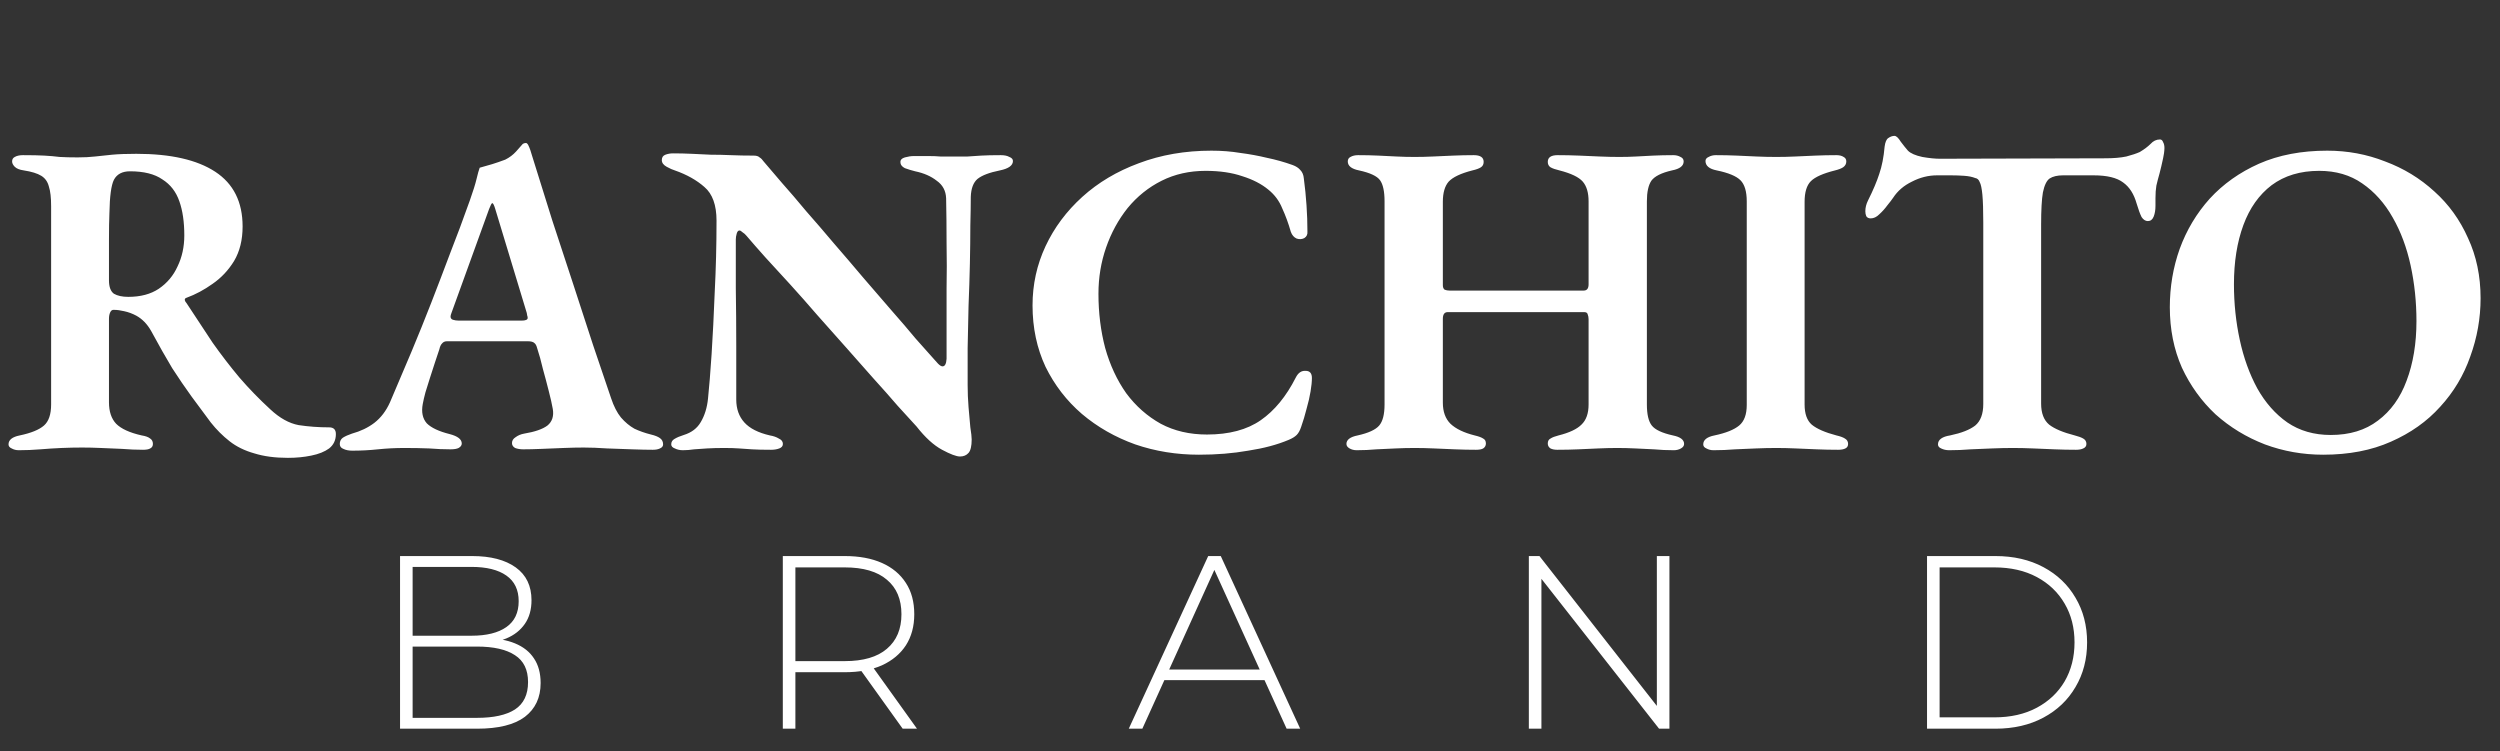
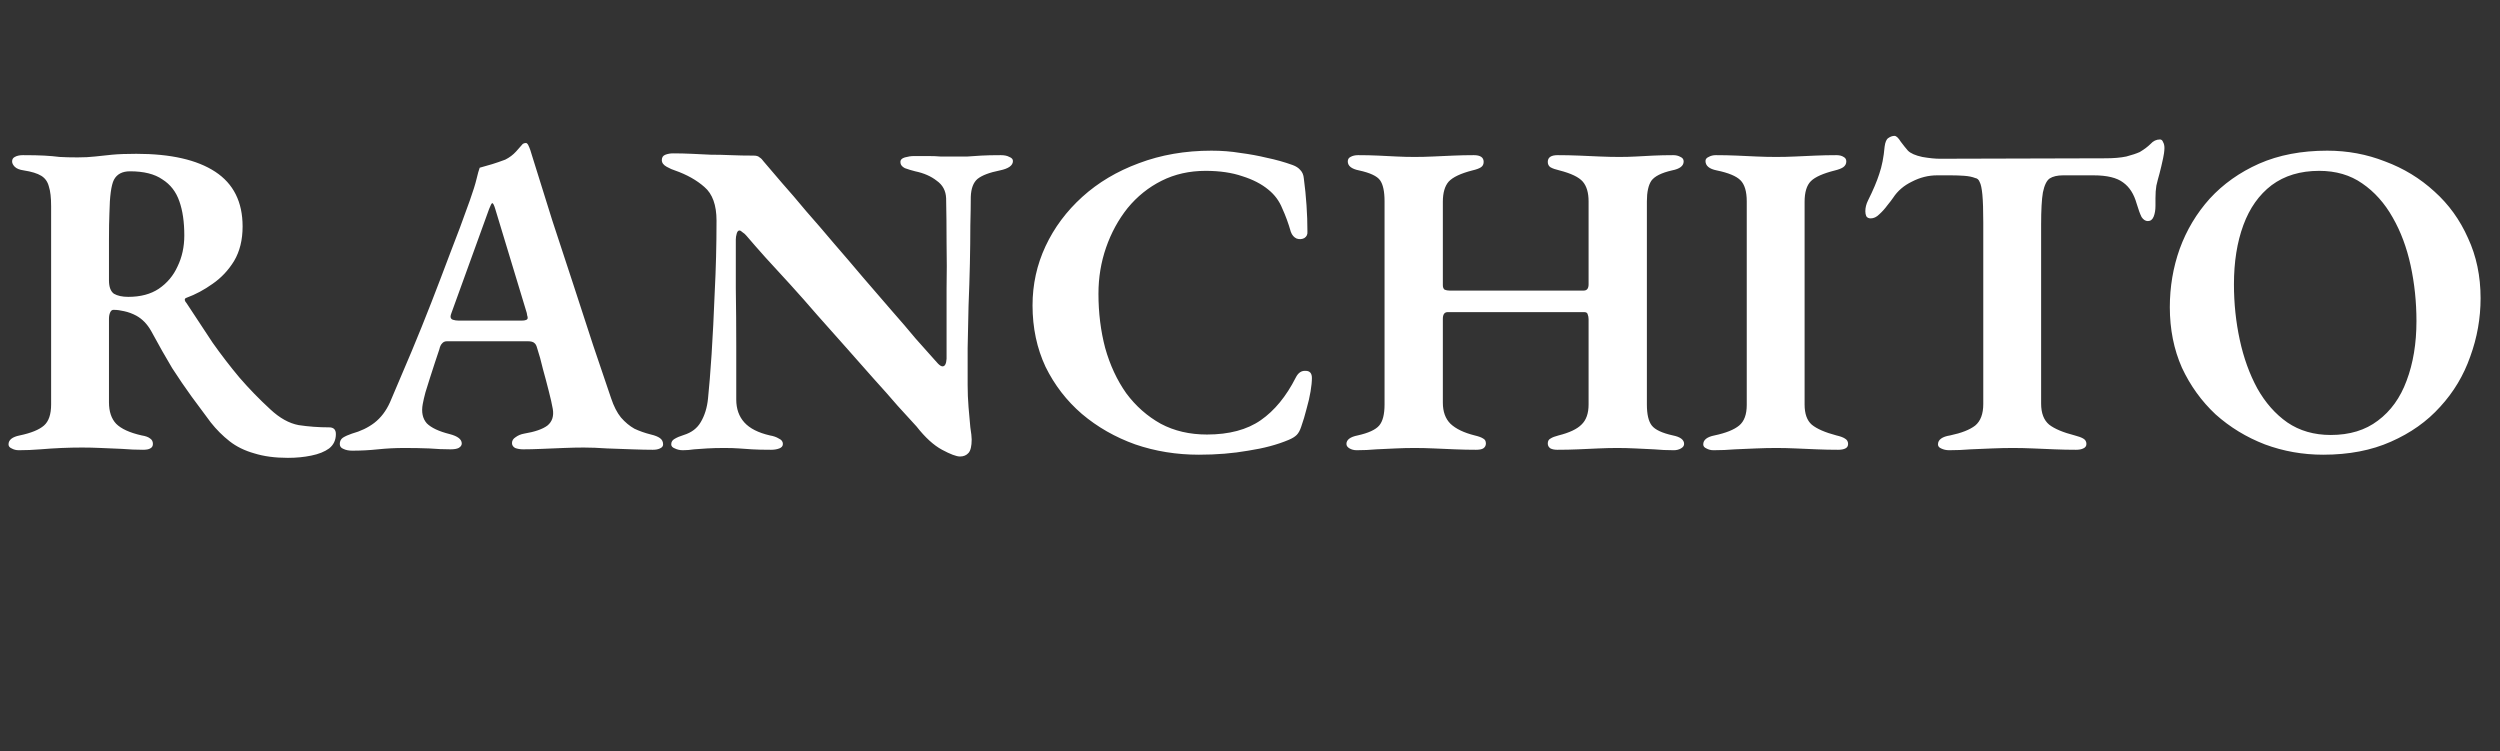
<svg xmlns="http://www.w3.org/2000/svg" width="223" height="67" viewBox="0 0 223 67" fill="none">
  <rect x="0" y="0" width="223" height="67" fill="#333333" stroke="none" />
  <path d="M25.68 40.84C24.533 40.84 23.533 40.707 22.68 40.44C21.827 40.2 21.093 39.84 20.48 39.36C19.867 38.88 19.307 38.32 18.8 37.68C18.213 36.88 17.64 36.107 17.08 35.36C16.52 34.587 15.947 33.747 15.36 32.84C14.8 31.907 14.173 30.8 13.48 29.52C13.133 28.907 12.693 28.453 12.16 28.16C11.813 27.973 11.453 27.84 11.08 27.76C10.733 27.68 10.44 27.64 10.2 27.64C10.04 27.613 9.92 27.68 9.84 27.84C9.76 28 9.72 28.2 9.72 28.44V35.88C9.72 36.707 9.933 37.347 10.36 37.8C10.813 38.253 11.573 38.6 12.64 38.84C12.987 38.893 13.24 38.987 13.4 39.12C13.56 39.227 13.64 39.387 13.64 39.6C13.64 39.787 13.56 39.92 13.4 40C13.267 40.08 13.053 40.12 12.76 40.12C12.147 40.12 11.52 40.093 10.88 40.04C10.24 40.013 9.613 39.987 9 39.96C8.413 39.933 7.853 39.92 7.32 39.92C6.733 39.92 6.12 39.933 5.48 39.96C4.867 39.987 4.24 40.027 3.6 40.08C2.96 40.133 2.32 40.16 1.68 40.16C1.44 40.16 1.227 40.107 1.04 40C0.853 39.92 0.76 39.8 0.76 39.64C0.76 39.24 1.093 38.973 1.76 38.84C2.773 38.627 3.493 38.333 3.92 37.96C4.347 37.587 4.56 36.96 4.56 36.08V18.4C4.56 17.627 4.493 17.04 4.36 16.64C4.253 16.213 4.027 15.893 3.68 15.68C3.333 15.467 2.813 15.307 2.12 15.2C1.747 15.147 1.48 15.04 1.32 14.88C1.16 14.72 1.08 14.56 1.08 14.4C1.08 14.213 1.16 14.08 1.32 14C1.507 13.893 1.747 13.84 2.04 13.84C2.84 13.84 3.48 13.853 3.96 13.88C4.44 13.907 4.893 13.947 5.32 14C5.773 14.027 6.307 14.04 6.92 14.04C7.507 14.04 8.027 14.013 8.48 13.96C8.933 13.907 9.44 13.853 10 13.8C10.56 13.747 11.28 13.72 12.16 13.72C15.227 13.72 17.573 14.253 19.2 15.32C20.827 16.387 21.64 18.013 21.64 20.2C21.64 21.4 21.387 22.427 20.88 23.28C20.373 24.107 19.733 24.787 18.96 25.32C18.213 25.853 17.44 26.267 16.64 26.56C16.533 26.587 16.48 26.653 16.48 26.76C16.507 26.867 16.56 26.96 16.64 27.04C17.44 28.267 18.213 29.44 18.96 30.56C19.733 31.653 20.533 32.693 21.36 33.68C22.213 34.667 23.133 35.613 24.12 36.52C24.947 37.293 25.787 37.76 26.64 37.92C27.52 38.053 28.427 38.12 29.36 38.12C29.76 38.12 29.96 38.32 29.96 38.72C29.96 39.253 29.76 39.68 29.36 40C28.96 40.293 28.427 40.507 27.76 40.64C27.12 40.773 26.427 40.84 25.68 40.84ZM11.44 26.48C12.533 26.48 13.44 26.24 14.16 25.76C14.907 25.253 15.467 24.587 15.84 23.76C16.24 22.933 16.44 22.013 16.44 21C16.44 19.8 16.293 18.787 16 17.96C15.707 17.107 15.2 16.453 14.48 16C13.787 15.52 12.827 15.28 11.6 15.28C10.907 15.28 10.427 15.533 10.16 16.04C9.92 16.52 9.787 17.507 9.76 19C9.733 19.613 9.72 20.427 9.72 21.44C9.72 22.427 9.72 23.613 9.72 25C9.72 25.587 9.867 25.987 10.16 26.2C10.48 26.387 10.907 26.48 11.44 26.48ZM31.429 40.2C31.109 40.2 30.842 40.147 30.629 40.04C30.415 39.96 30.309 39.813 30.309 39.6C30.309 39.36 30.402 39.173 30.589 39.04C30.802 38.907 31.069 38.787 31.389 38.68C32.162 38.467 32.829 38.147 33.389 37.72C33.975 37.267 34.442 36.653 34.789 35.88C35.455 34.307 36.095 32.8 36.709 31.36C37.322 29.893 37.909 28.44 38.469 27C39.029 25.56 39.589 24.093 40.149 22.6C40.735 21.107 41.322 19.533 41.909 17.88C42.202 17.053 42.402 16.413 42.509 15.96C42.615 15.507 42.709 15.173 42.789 14.96C43.189 14.853 43.562 14.747 43.909 14.64C44.255 14.533 44.642 14.4 45.069 14.24C45.442 14.053 45.762 13.813 46.029 13.52C46.295 13.227 46.495 13 46.629 12.84C46.709 12.787 46.789 12.76 46.869 12.76C46.949 12.733 47.029 12.787 47.109 12.92C47.189 13.08 47.255 13.24 47.309 13.4C47.362 13.56 47.415 13.733 47.469 13.92C48.055 15.813 48.655 17.733 49.269 19.68C49.909 21.6 50.535 23.507 51.149 25.4C51.762 27.267 52.349 29.067 52.909 30.8C53.495 32.507 54.029 34.08 54.509 35.52C54.749 36.24 55.042 36.813 55.389 37.24C55.762 37.667 56.162 38 56.589 38.24C57.042 38.453 57.535 38.627 58.069 38.76C58.415 38.84 58.682 38.947 58.869 39.08C59.055 39.213 59.149 39.4 59.149 39.64C59.149 39.8 59.055 39.92 58.869 40C58.709 40.08 58.495 40.12 58.229 40.12C57.749 40.12 57.135 40.107 56.389 40.08C55.669 40.053 54.922 40.027 54.149 40C53.375 39.947 52.682 39.92 52.069 39.92C51.535 39.92 50.935 39.933 50.269 39.96C49.629 39.987 48.975 40.013 48.309 40.04C47.669 40.067 47.122 40.08 46.669 40.08C46.402 40.08 46.162 40.04 45.949 39.96C45.762 39.853 45.669 39.707 45.669 39.52C45.669 39.307 45.775 39.133 45.989 39C46.202 38.84 46.455 38.733 46.749 38.68C47.709 38.52 48.402 38.28 48.829 37.96C49.255 37.613 49.415 37.12 49.309 36.48C49.229 36.027 49.109 35.493 48.949 34.88C48.789 34.24 48.615 33.587 48.429 32.92C48.269 32.227 48.095 31.6 47.909 31.04C47.855 30.827 47.775 30.68 47.669 30.6C47.562 30.493 47.362 30.44 47.069 30.44H39.869C39.682 30.44 39.535 30.507 39.429 30.64C39.322 30.747 39.242 30.92 39.189 31.16C39.082 31.507 38.949 31.907 38.789 32.36C38.655 32.787 38.509 33.24 38.349 33.72C38.215 34.173 38.082 34.6 37.949 35C37.842 35.4 37.762 35.747 37.709 36.04C37.575 36.76 37.695 37.333 38.069 37.76C38.469 38.16 39.149 38.48 40.109 38.72C40.829 38.907 41.189 39.187 41.189 39.56C41.189 39.72 41.095 39.853 40.909 39.96C40.749 40.04 40.509 40.08 40.189 40.08C39.575 40.08 38.935 40.053 38.269 40C37.602 39.973 36.869 39.96 36.069 39.96C35.269 39.96 34.482 40 33.709 40.08C32.962 40.16 32.202 40.2 31.429 40.2ZM40.949 28.6H46.509C46.882 28.6 47.069 28.52 47.069 28.36C47.069 28.28 47.055 28.213 47.029 28.16C47.029 28.107 47.015 28.027 46.989 27.92L44.189 18.68C44.082 18.307 43.989 18.12 43.909 18.12C43.855 18.12 43.762 18.293 43.629 18.64L40.269 27.92C40.215 28.053 40.189 28.16 40.189 28.24C40.189 28.373 40.255 28.467 40.389 28.52C40.549 28.573 40.735 28.6 40.949 28.6ZM85.634 40.72C85.314 40.72 84.78 40.52 84.034 40.12C83.287 39.72 82.527 39.027 81.754 38.04C81.3 37.533 80.74 36.92 80.074 36.2C79.434 35.453 78.714 34.64 77.914 33.76C77.14 32.88 76.327 31.96 75.474 31C74.62 30.04 73.767 29.08 72.914 28.12C72.087 27.16 71.274 26.24 70.474 25.36C69.674 24.48 68.94 23.68 68.274 22.96C67.607 22.213 67.047 21.573 66.594 21.04C66.487 20.907 66.367 20.8 66.234 20.72C66.127 20.613 66.034 20.56 65.954 20.56C65.847 20.56 65.767 20.653 65.714 20.84C65.66 21.027 65.634 21.2 65.634 21.36C65.634 22.587 65.634 24.04 65.634 25.72C65.66 27.4 65.674 29.107 65.674 30.84C65.674 32.573 65.674 34.173 65.674 35.64C65.674 36.467 65.914 37.147 66.394 37.68C66.874 38.213 67.634 38.6 68.674 38.84C68.994 38.893 69.26 38.987 69.474 39.12C69.714 39.227 69.834 39.387 69.834 39.6C69.834 39.787 69.727 39.92 69.514 40C69.3 40.08 69.06 40.12 68.794 40.12C68.074 40.12 67.5 40.107 67.074 40.08C66.647 40.053 66.26 40.027 65.914 40C65.567 39.973 65.127 39.96 64.594 39.96C64.034 39.96 63.527 39.973 63.074 40C62.647 40.027 62.26 40.053 61.914 40.08C61.567 40.133 61.234 40.16 60.914 40.16C60.647 40.16 60.407 40.107 60.194 40C59.98 39.92 59.874 39.8 59.874 39.64C59.874 39.427 59.967 39.267 60.154 39.16C60.367 39.027 60.647 38.907 60.994 38.8C61.687 38.587 62.194 38.2 62.514 37.64C62.86 37.053 63.074 36.36 63.154 35.56C63.26 34.547 63.367 33.227 63.474 31.6C63.58 29.947 63.674 28.093 63.754 26.04C63.86 23.987 63.914 21.867 63.914 19.68C63.914 18.293 63.554 17.293 62.834 16.68C62.14 16.067 61.26 15.573 60.194 15.2C60.007 15.147 59.767 15.04 59.474 14.88C59.18 14.72 59.034 14.52 59.034 14.28C59.034 14.04 59.14 13.88 59.354 13.8C59.567 13.72 59.794 13.68 60.034 13.68C60.594 13.68 61.154 13.693 61.714 13.72C62.274 13.747 62.834 13.773 63.394 13.8C63.98 13.8 64.58 13.813 65.194 13.84C65.834 13.867 66.514 13.88 67.234 13.88C67.474 13.88 67.647 13.933 67.754 14.04C67.887 14.12 68.007 14.24 68.114 14.4C68.54 14.907 69.087 15.547 69.754 16.32C70.42 17.067 71.14 17.907 71.914 18.84C72.714 19.747 73.54 20.707 74.394 21.72C75.274 22.733 76.14 23.747 76.994 24.76C77.874 25.773 78.714 26.747 79.514 27.68C80.314 28.587 81.034 29.427 81.674 30.2C82.34 30.947 82.887 31.56 83.314 32.04C83.42 32.147 83.54 32.28 83.674 32.44C83.834 32.6 83.967 32.68 84.074 32.68C84.287 32.68 84.407 32.453 84.434 32C84.434 31.307 84.434 30.427 84.434 29.36C84.434 28.267 84.434 27.067 84.434 25.76C84.46 24.427 84.46 23.067 84.434 21.68C84.434 20.293 84.42 18.96 84.394 17.68C84.367 17.013 84.087 16.493 83.554 16.12C83.047 15.72 82.407 15.44 81.634 15.28C81.314 15.2 81.007 15.107 80.714 15C80.447 14.867 80.314 14.68 80.314 14.44C80.314 14.253 80.447 14.12 80.714 14.04C81.007 13.96 81.274 13.92 81.514 13.92C82.047 13.92 82.487 13.92 82.834 13.92C83.207 13.92 83.554 13.933 83.874 13.96C84.194 13.96 84.527 13.96 84.874 13.96C85.46 13.96 85.94 13.96 86.314 13.96C86.687 13.933 87.087 13.907 87.514 13.88C87.967 13.853 88.554 13.84 89.274 13.84C89.594 13.84 89.847 13.893 90.034 14C90.247 14.08 90.354 14.2 90.354 14.36C90.354 14.76 89.967 15.04 89.194 15.2C88.26 15.387 87.594 15.64 87.194 15.96C86.82 16.28 86.62 16.813 86.594 17.56C86.594 18.227 86.58 19.08 86.554 20.12C86.554 21.16 86.54 22.293 86.514 23.52C86.487 24.747 86.447 26 86.394 27.28C86.367 28.56 86.34 29.813 86.314 31.04C86.314 32.267 86.314 33.373 86.314 34.36C86.314 35 86.34 35.653 86.394 36.32C86.447 36.987 86.5 37.587 86.554 38.12C86.634 38.627 86.674 38.987 86.674 39.2C86.674 39.787 86.58 40.187 86.394 40.4C86.207 40.613 85.954 40.72 85.634 40.72ZM106.942 40.56C104.942 40.56 103.049 40.253 101.262 39.64C99.475 39 97.889 38.093 96.502 36.92C95.142 35.747 94.062 34.347 93.262 32.72C92.489 31.067 92.102 29.24 92.102 27.24C92.102 25.373 92.489 23.613 93.262 21.96C94.035 20.307 95.129 18.84 96.542 17.56C97.956 16.28 99.635 15.28 101.582 14.56C103.556 13.813 105.716 13.44 108.062 13.44C108.969 13.44 109.822 13.507 110.622 13.64C111.449 13.747 112.249 13.893 113.022 14.08C113.796 14.24 114.556 14.453 115.302 14.72C115.596 14.827 115.822 14.973 115.982 15.16C116.169 15.347 116.276 15.6 116.302 15.92C116.409 16.72 116.489 17.52 116.542 18.32C116.596 19.093 116.622 19.867 116.622 20.64C116.649 20.907 116.556 21.107 116.342 21.24C116.129 21.347 115.902 21.36 115.662 21.28C115.422 21.173 115.249 20.973 115.142 20.68C114.929 19.933 114.676 19.24 114.382 18.6C114.116 17.933 113.702 17.373 113.142 16.92C112.529 16.413 111.756 16.013 110.822 15.72C109.889 15.4 108.796 15.24 107.542 15.24C106.102 15.24 104.796 15.533 103.622 16.12C102.449 16.707 101.436 17.52 100.582 18.56C99.755 19.6 99.115 20.773 98.662 22.08C98.209 23.387 97.982 24.76 97.982 26.2C97.982 27.907 98.182 29.52 98.582 31.04C99.009 32.56 99.635 33.907 100.462 35.08C101.316 36.227 102.342 37.133 103.542 37.8C104.742 38.44 106.116 38.76 107.662 38.76C109.636 38.76 111.236 38.333 112.462 37.48C113.689 36.627 114.729 35.36 115.582 33.68C115.796 33.253 116.089 33.053 116.462 33.08C116.836 33.08 117.022 33.293 117.022 33.72C117.022 34.04 116.982 34.44 116.902 34.92C116.822 35.4 116.702 35.92 116.542 36.48C116.409 37.013 116.249 37.547 116.062 38.08C115.956 38.4 115.822 38.64 115.662 38.8C115.502 38.96 115.262 39.107 114.942 39.24C113.929 39.667 112.729 39.987 111.342 40.2C109.982 40.44 108.516 40.56 106.942 40.56ZM121.022 40.16C120.782 40.16 120.568 40.107 120.382 40C120.195 39.893 120.102 39.76 120.102 39.6C120.102 39.227 120.435 38.973 121.102 38.84C122.062 38.627 122.702 38.333 123.022 37.96C123.342 37.587 123.502 36.96 123.502 36.08V17.96C123.502 17.08 123.368 16.453 123.102 16.08C122.835 15.707 122.208 15.413 121.222 15.2C120.555 15.067 120.222 14.8 120.222 14.4C120.222 14.213 120.302 14.08 120.462 14C120.648 13.893 120.875 13.84 121.142 13.84C121.782 13.84 122.382 13.853 122.942 13.88C123.502 13.907 124.048 13.933 124.582 13.96C125.115 13.987 125.648 14 126.182 14C126.715 14 127.262 13.987 127.822 13.96C128.408 13.933 129.008 13.907 129.622 13.88C130.235 13.853 130.848 13.84 131.462 13.84C132.048 13.84 132.342 14.04 132.342 14.44C132.342 14.653 132.262 14.813 132.102 14.92C131.942 15.027 131.688 15.12 131.342 15.2C130.302 15.467 129.595 15.8 129.222 16.2C128.875 16.6 128.702 17.2 128.702 18V25.44C128.702 25.627 128.755 25.76 128.862 25.84C128.995 25.893 129.142 25.92 129.302 25.92H141.262C141.555 25.92 141.702 25.733 141.702 25.36V17.96C141.702 17.187 141.528 16.6 141.182 16.2C140.835 15.8 140.142 15.467 139.102 15.2C138.755 15.12 138.488 15.027 138.302 14.92C138.142 14.813 138.062 14.653 138.062 14.44C138.062 14.04 138.355 13.84 138.942 13.84C139.582 13.84 140.222 13.853 140.862 13.88C141.502 13.907 142.115 13.933 142.702 13.96C143.315 13.987 143.902 14 144.462 14C144.968 14 145.462 13.987 145.942 13.96C146.422 13.933 146.928 13.907 147.462 13.88C148.022 13.853 148.622 13.84 149.262 13.84C149.502 13.84 149.715 13.893 149.902 14C150.088 14.08 150.182 14.213 150.182 14.4C150.182 14.8 149.835 15.067 149.142 15.2C148.208 15.413 147.595 15.72 147.302 16.12C147.035 16.52 146.902 17.133 146.902 17.96V36.08C146.902 36.96 147.048 37.587 147.342 37.96C147.635 38.333 148.262 38.627 149.222 38.84C149.888 38.973 150.222 39.227 150.222 39.6C150.222 39.76 150.128 39.893 149.942 40C149.755 40.107 149.542 40.16 149.302 40.16C148.688 40.16 148.102 40.133 147.542 40.08C146.982 40.053 146.422 40.027 145.862 40C145.328 39.973 144.795 39.96 144.262 39.96C143.728 39.96 143.168 39.973 142.582 40C141.995 40.027 141.395 40.053 140.782 40.08C140.168 40.107 139.542 40.12 138.902 40.12C138.662 40.12 138.462 40.08 138.302 40C138.142 39.893 138.062 39.747 138.062 39.56C138.062 39.347 138.142 39.2 138.302 39.12C138.462 39.013 138.702 38.92 139.022 38.84C139.982 38.6 140.662 38.28 141.062 37.88C141.488 37.48 141.702 36.88 141.702 36.08V28.48C141.702 28.32 141.675 28.173 141.622 28.04C141.595 27.907 141.488 27.84 141.302 27.84H129.142C128.848 27.84 128.702 28.04 128.702 28.44V35.92C128.702 36.72 128.928 37.347 129.382 37.8C129.862 38.253 130.582 38.6 131.542 38.84C131.888 38.92 132.142 39.013 132.302 39.12C132.462 39.2 132.542 39.347 132.542 39.56C132.542 39.747 132.462 39.893 132.302 40C132.168 40.08 131.955 40.12 131.662 40.12C131.048 40.12 130.422 40.107 129.782 40.08C129.142 40.053 128.515 40.027 127.902 40C127.315 39.973 126.742 39.96 126.182 39.96C125.622 39.96 125.062 39.973 124.502 40C123.942 40.027 123.368 40.053 122.782 40.08C122.195 40.133 121.608 40.16 121.022 40.16ZM152.85 40.16C152.61 40.16 152.397 40.107 152.21 40C152.023 39.92 151.93 39.8 151.93 39.64C151.93 39.24 152.263 38.973 152.93 38.84C153.943 38.627 154.677 38.333 155.13 37.96C155.583 37.587 155.81 36.973 155.81 36.12V17.96C155.81 17.08 155.623 16.453 155.25 16.08C154.877 15.707 154.17 15.413 153.13 15.2C152.463 15.067 152.13 14.787 152.13 14.36C152.13 14.2 152.223 14.08 152.41 14C152.597 13.893 152.81 13.84 153.05 13.84C153.69 13.84 154.317 13.853 154.93 13.88C155.543 13.907 156.13 13.933 156.69 13.96C157.277 13.987 157.863 14 158.45 14C159.01 14 159.57 13.987 160.13 13.96C160.717 13.933 161.317 13.907 161.93 13.88C162.543 13.853 163.17 13.84 163.81 13.84C164.077 13.84 164.29 13.893 164.45 14C164.61 14.08 164.69 14.213 164.69 14.4C164.69 14.613 164.597 14.787 164.41 14.92C164.25 15.027 164.01 15.12 163.69 15.2C162.623 15.467 161.903 15.787 161.53 16.16C161.157 16.533 160.97 17.147 160.97 18V36.08C160.97 36.907 161.183 37.507 161.61 37.88C162.063 38.253 162.797 38.573 163.81 38.84C164.157 38.92 164.41 39.013 164.57 39.12C164.757 39.227 164.85 39.387 164.85 39.6C164.85 39.787 164.77 39.92 164.61 40C164.45 40.08 164.237 40.12 163.97 40.12C163.33 40.12 162.69 40.107 162.05 40.08C161.41 40.053 160.783 40.027 160.17 40C159.583 39.973 159.01 39.96 158.45 39.96C157.863 39.96 157.263 39.973 156.65 40C156.037 40.027 155.41 40.053 154.77 40.08C154.13 40.133 153.49 40.16 152.85 40.16ZM173.868 40.16C173.601 40.16 173.361 40.107 173.148 40C172.961 39.92 172.868 39.8 172.868 39.64C172.868 39.427 172.961 39.253 173.148 39.12C173.334 38.987 173.601 38.893 173.948 38.84C174.961 38.627 175.708 38.333 176.188 37.96C176.668 37.56 176.908 36.92 176.908 36.04V19.84C176.908 18.747 176.881 17.92 176.828 17.36C176.774 16.8 176.694 16.427 176.588 16.24C176.508 16.027 176.374 15.907 176.188 15.88C175.921 15.773 175.588 15.707 175.188 15.68C174.788 15.653 174.401 15.64 174.028 15.64H172.788C172.014 15.64 171.268 15.827 170.548 16.2C169.828 16.547 169.268 17.027 168.868 17.64C168.761 17.8 168.588 18.027 168.348 18.32C168.134 18.613 167.894 18.88 167.628 19.12C167.388 19.36 167.134 19.48 166.868 19.48C166.681 19.48 166.548 19.413 166.468 19.28C166.414 19.147 166.388 19 166.388 18.84C166.388 18.52 166.468 18.2 166.628 17.88C167.081 16.973 167.414 16.187 167.628 15.52C167.868 14.827 168.028 14.013 168.108 13.08C168.161 12.68 168.268 12.427 168.428 12.32C168.614 12.187 168.801 12.12 168.988 12.12C169.148 12.12 169.334 12.293 169.548 12.64C169.788 12.96 170.001 13.227 170.188 13.44C170.428 13.68 170.854 13.867 171.468 14C172.081 14.107 172.601 14.16 173.028 14.16L187.788 14.12C188.534 14.12 189.161 14.067 189.668 13.96C190.174 13.827 190.574 13.693 190.868 13.56C191.268 13.32 191.588 13.08 191.828 12.84C192.068 12.573 192.348 12.44 192.668 12.44C192.801 12.44 192.894 12.52 192.948 12.68C193.028 12.813 193.068 12.987 193.068 13.2C193.068 13.333 193.054 13.493 193.028 13.68C193.001 13.84 192.974 13.987 192.948 14.12C192.841 14.627 192.734 15.08 192.628 15.48C192.521 15.853 192.428 16.213 192.348 16.56C192.294 16.88 192.268 17.253 192.268 17.68V18.36C192.268 18.733 192.214 19.053 192.108 19.32C192.001 19.587 191.828 19.72 191.588 19.72C191.374 19.72 191.188 19.6 191.028 19.36C190.894 19.093 190.748 18.693 190.588 18.16C190.348 17.307 189.948 16.68 189.388 16.28C188.828 15.853 187.948 15.64 186.748 15.64H184.028C183.521 15.64 183.121 15.733 182.828 15.92C182.561 16.107 182.361 16.52 182.228 17.16C182.121 17.773 182.068 18.733 182.068 20.04V36C182.068 36.853 182.308 37.48 182.788 37.88C183.268 38.253 184.028 38.573 185.068 38.84C185.388 38.92 185.641 39.013 185.828 39.12C186.014 39.227 186.108 39.387 186.108 39.6C186.108 39.787 186.014 39.92 185.828 40C185.668 40.08 185.454 40.12 185.188 40.12C184.548 40.12 183.908 40.107 183.268 40.08C182.628 40.053 181.988 40.027 181.348 40C180.734 39.973 180.134 39.96 179.548 39.96C178.961 39.96 178.348 39.973 177.708 40C177.094 40.027 176.454 40.053 175.788 40.08C175.148 40.133 174.508 40.16 173.868 40.16ZM207.228 40.56C205.414 40.56 203.681 40.253 202.028 39.64C200.374 39 198.908 38.107 197.628 36.96C196.374 35.787 195.374 34.4 194.628 32.8C193.908 31.173 193.548 29.373 193.548 27.4C193.548 25.587 193.841 23.853 194.428 22.2C195.041 20.52 195.934 19.027 197.108 17.72C198.308 16.413 199.774 15.373 201.508 14.6C203.268 13.827 205.294 13.44 207.588 13.44C209.401 13.44 211.121 13.76 212.747 14.4C214.401 15.013 215.868 15.907 217.148 17.08C218.428 18.227 219.428 19.613 220.148 21.24C220.894 22.84 221.268 24.627 221.268 26.6C221.268 28.387 220.961 30.12 220.348 31.8C219.761 33.48 218.868 34.973 217.668 36.28C216.494 37.587 215.028 38.627 213.268 39.4C211.534 40.173 209.521 40.56 207.228 40.56ZM207.908 38.8C209.588 38.8 210.988 38.373 212.108 37.52C213.254 36.667 214.108 35.48 214.668 33.96C215.254 32.413 215.548 30.64 215.548 28.64C215.548 26.933 215.374 25.28 215.028 23.68C214.681 22.08 214.148 20.653 213.428 19.4C212.708 18.12 211.801 17.107 210.708 16.36C209.641 15.613 208.361 15.24 206.868 15.24C205.188 15.24 203.774 15.667 202.628 16.52C201.508 17.373 200.668 18.56 200.108 20.08C199.548 21.6 199.268 23.36 199.268 25.36C199.268 27.067 199.441 28.72 199.788 30.32C200.134 31.92 200.654 33.36 201.348 34.64C202.068 35.92 202.961 36.933 204.028 37.68C205.121 38.427 206.414 38.8 207.908 38.8Z" fill="white" />
-   <path d="M35.684 65V49.6H42.108C43.765 49.6 45.063 49.937 46.002 50.612C46.941 51.287 47.41 52.262 47.41 53.538C47.41 54.374 47.212 55.078 46.816 55.65C46.42 56.222 45.87 56.655 45.166 56.948C44.477 57.227 43.699 57.366 42.834 57.366L43.23 56.926C44.286 56.926 45.188 57.08 45.936 57.388C46.684 57.696 47.249 58.143 47.63 58.73C48.026 59.317 48.224 60.05 48.224 60.93C48.224 62.221 47.755 63.225 46.816 63.944C45.877 64.648 44.455 65 42.548 65H35.684ZM36.806 64.032H42.548C44.029 64.032 45.159 63.783 45.936 63.284C46.713 62.771 47.102 61.957 47.102 60.842C47.102 59.742 46.713 58.943 45.936 58.444C45.159 57.931 44.029 57.674 42.548 57.674H36.674V56.706H42.064C43.399 56.706 44.433 56.449 45.166 55.936C45.899 55.423 46.266 54.653 46.266 53.626C46.266 52.614 45.899 51.851 45.166 51.338C44.433 50.825 43.399 50.568 42.064 50.568H36.806V64.032ZM69.827 65V49.6H75.349C76.64 49.6 77.747 49.805 78.671 50.216C79.595 50.627 80.306 51.221 80.805 51.998C81.304 52.761 81.553 53.692 81.553 54.792C81.553 55.863 81.304 56.787 80.805 57.564C80.306 58.327 79.595 58.921 78.671 59.346C77.747 59.757 76.64 59.962 75.349 59.962H70.443L70.949 59.434V65H69.827ZM80.519 65L76.515 59.412H77.791L81.795 65H80.519ZM70.949 59.5L70.443 58.972H75.349C77.006 58.972 78.26 58.605 79.111 57.872C79.976 57.139 80.409 56.112 80.409 54.792C80.409 53.457 79.976 52.431 79.111 51.712C78.26 50.979 77.006 50.612 75.349 50.612H70.443L70.949 50.062V59.5ZM100.687 65L107.771 49.6H108.893L115.977 65H114.767L108.079 50.304H108.563L101.897 65H100.687ZM103.283 60.666L103.657 59.72H112.875L113.249 60.666H103.283ZM136.373 65V49.6H137.319L148.297 63.614H147.791V49.6H148.913V65H147.989L136.989 50.986H137.495V65H136.373ZM171.891 65V49.6H177.985C179.613 49.6 181.043 49.93 182.275 50.59C183.507 51.25 184.46 52.159 185.135 53.318C185.824 54.477 186.169 55.804 186.169 57.3C186.169 58.796 185.824 60.123 185.135 61.282C184.46 62.441 183.507 63.35 182.275 64.01C181.043 64.67 179.613 65 177.985 65H171.891ZM173.013 63.988H177.897C179.349 63.988 180.61 63.702 181.681 63.13C182.751 62.558 183.58 61.773 184.167 60.776C184.753 59.764 185.047 58.605 185.047 57.3C185.047 55.995 184.753 54.843 184.167 53.846C183.58 52.834 182.751 52.042 181.681 51.47C180.61 50.898 179.349 50.612 177.897 50.612H173.013V63.988Z" fill="white" />
</svg>